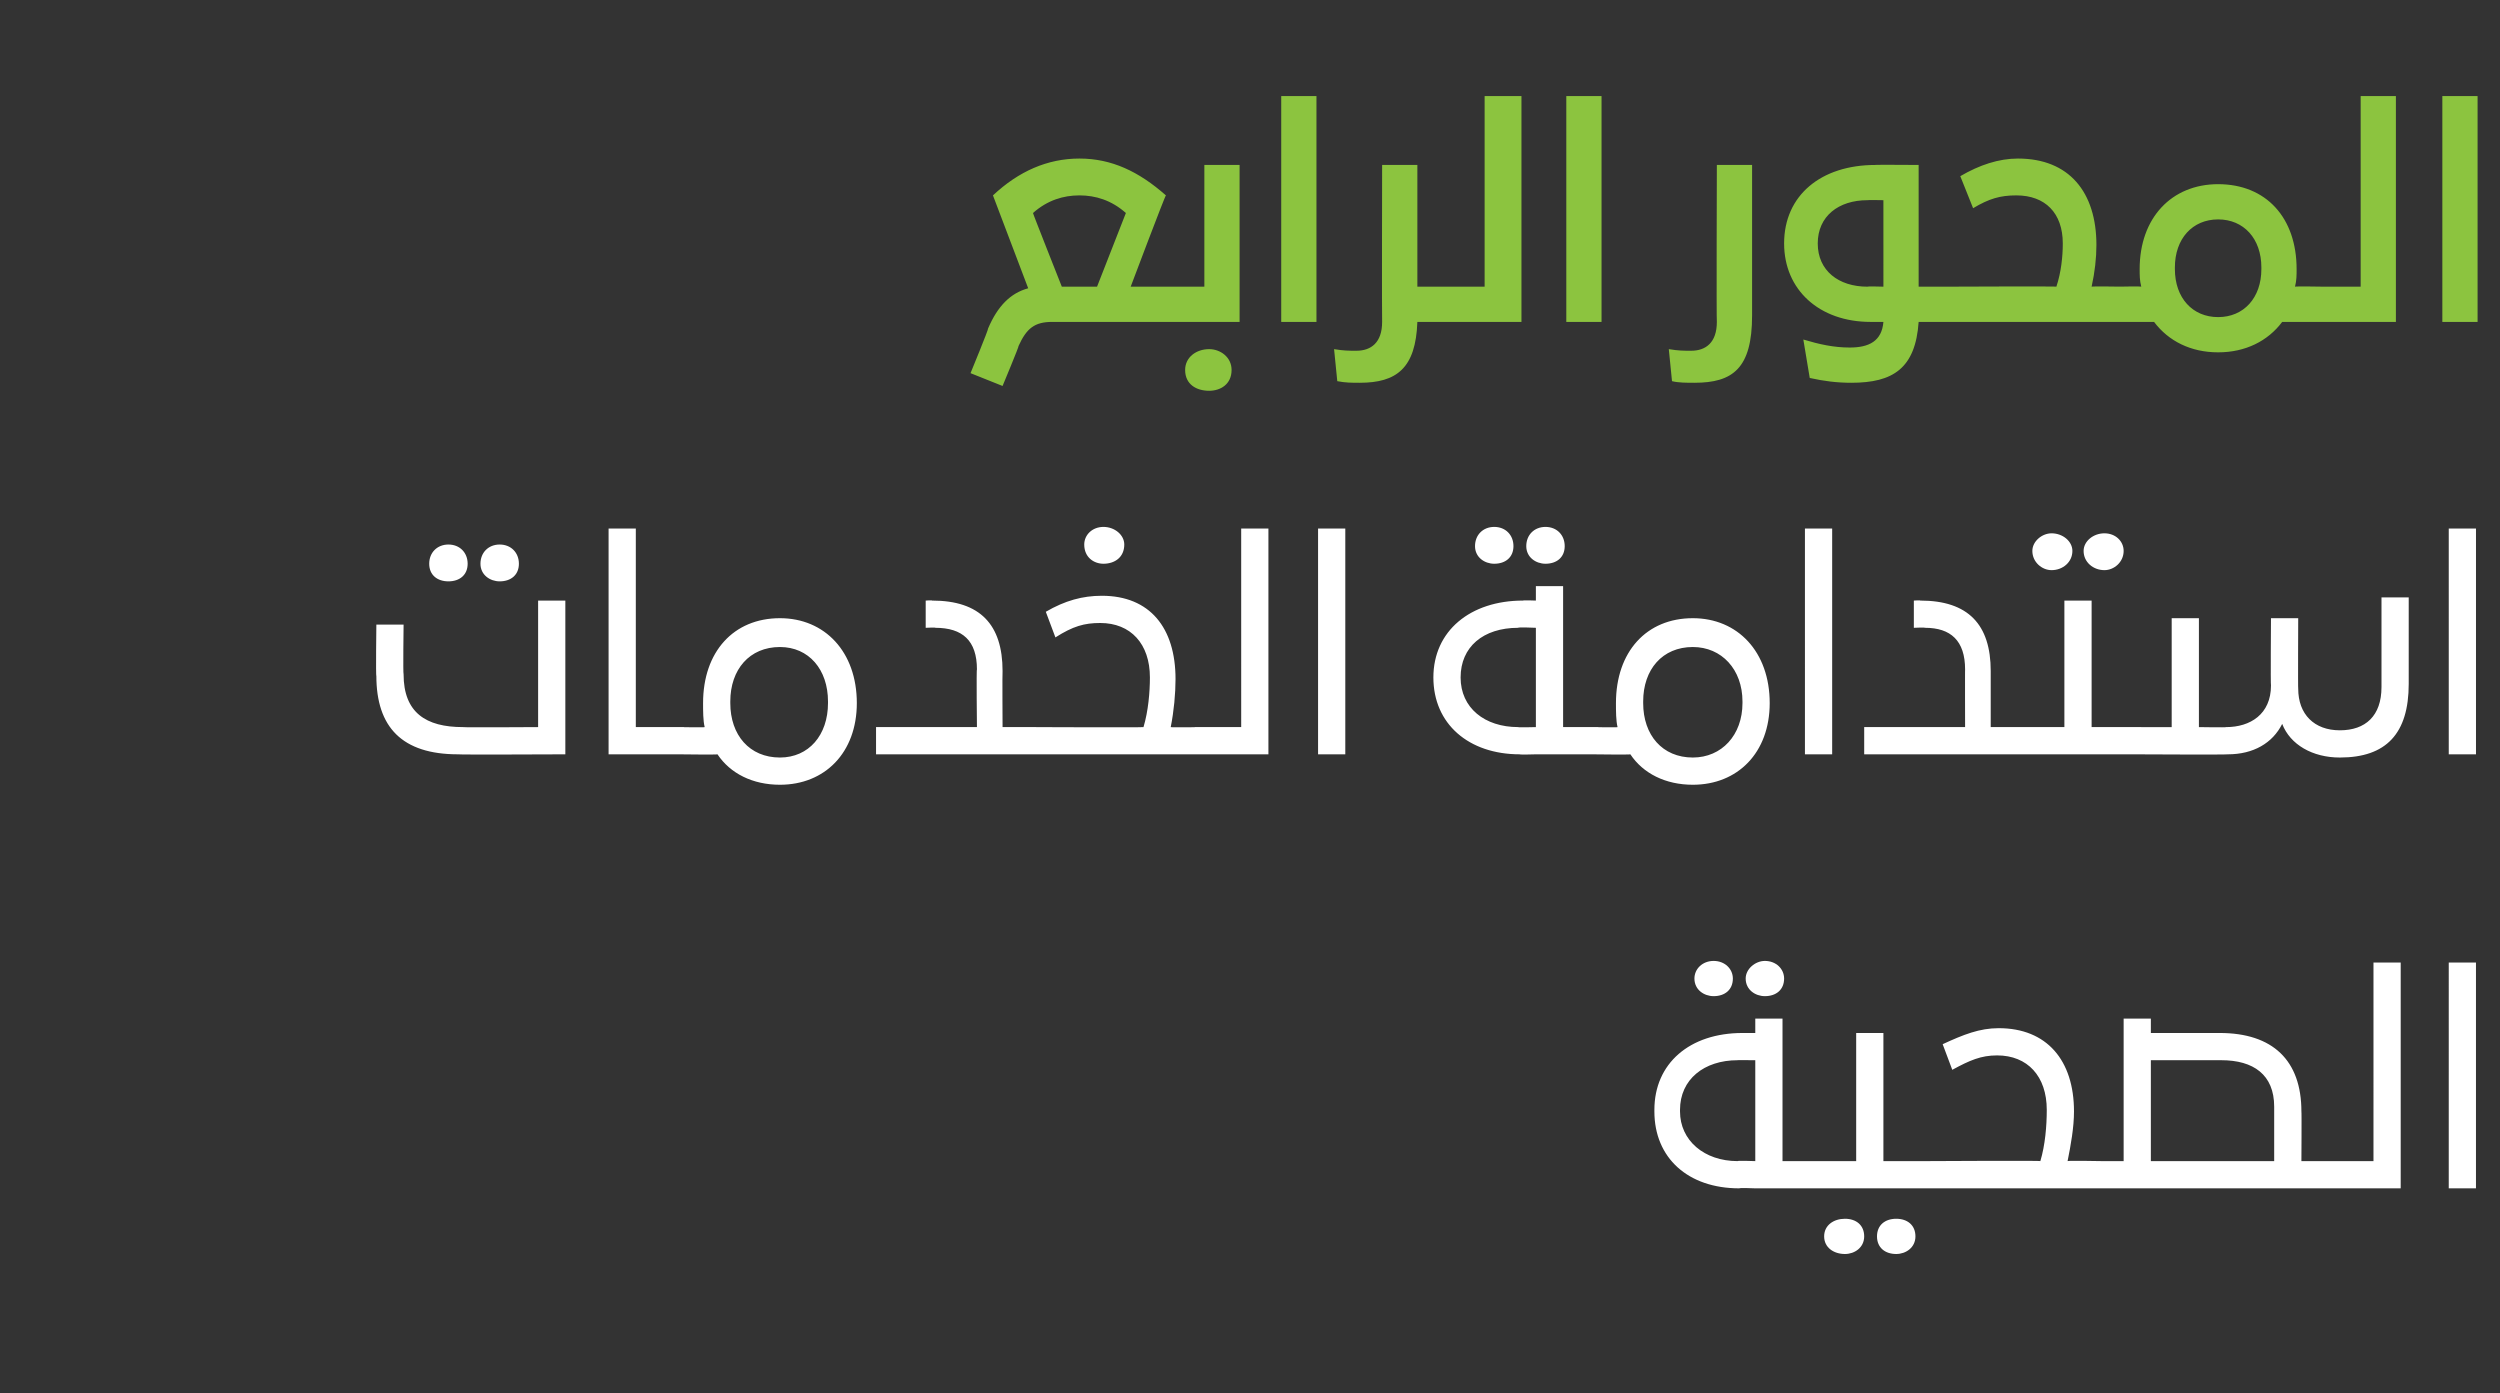
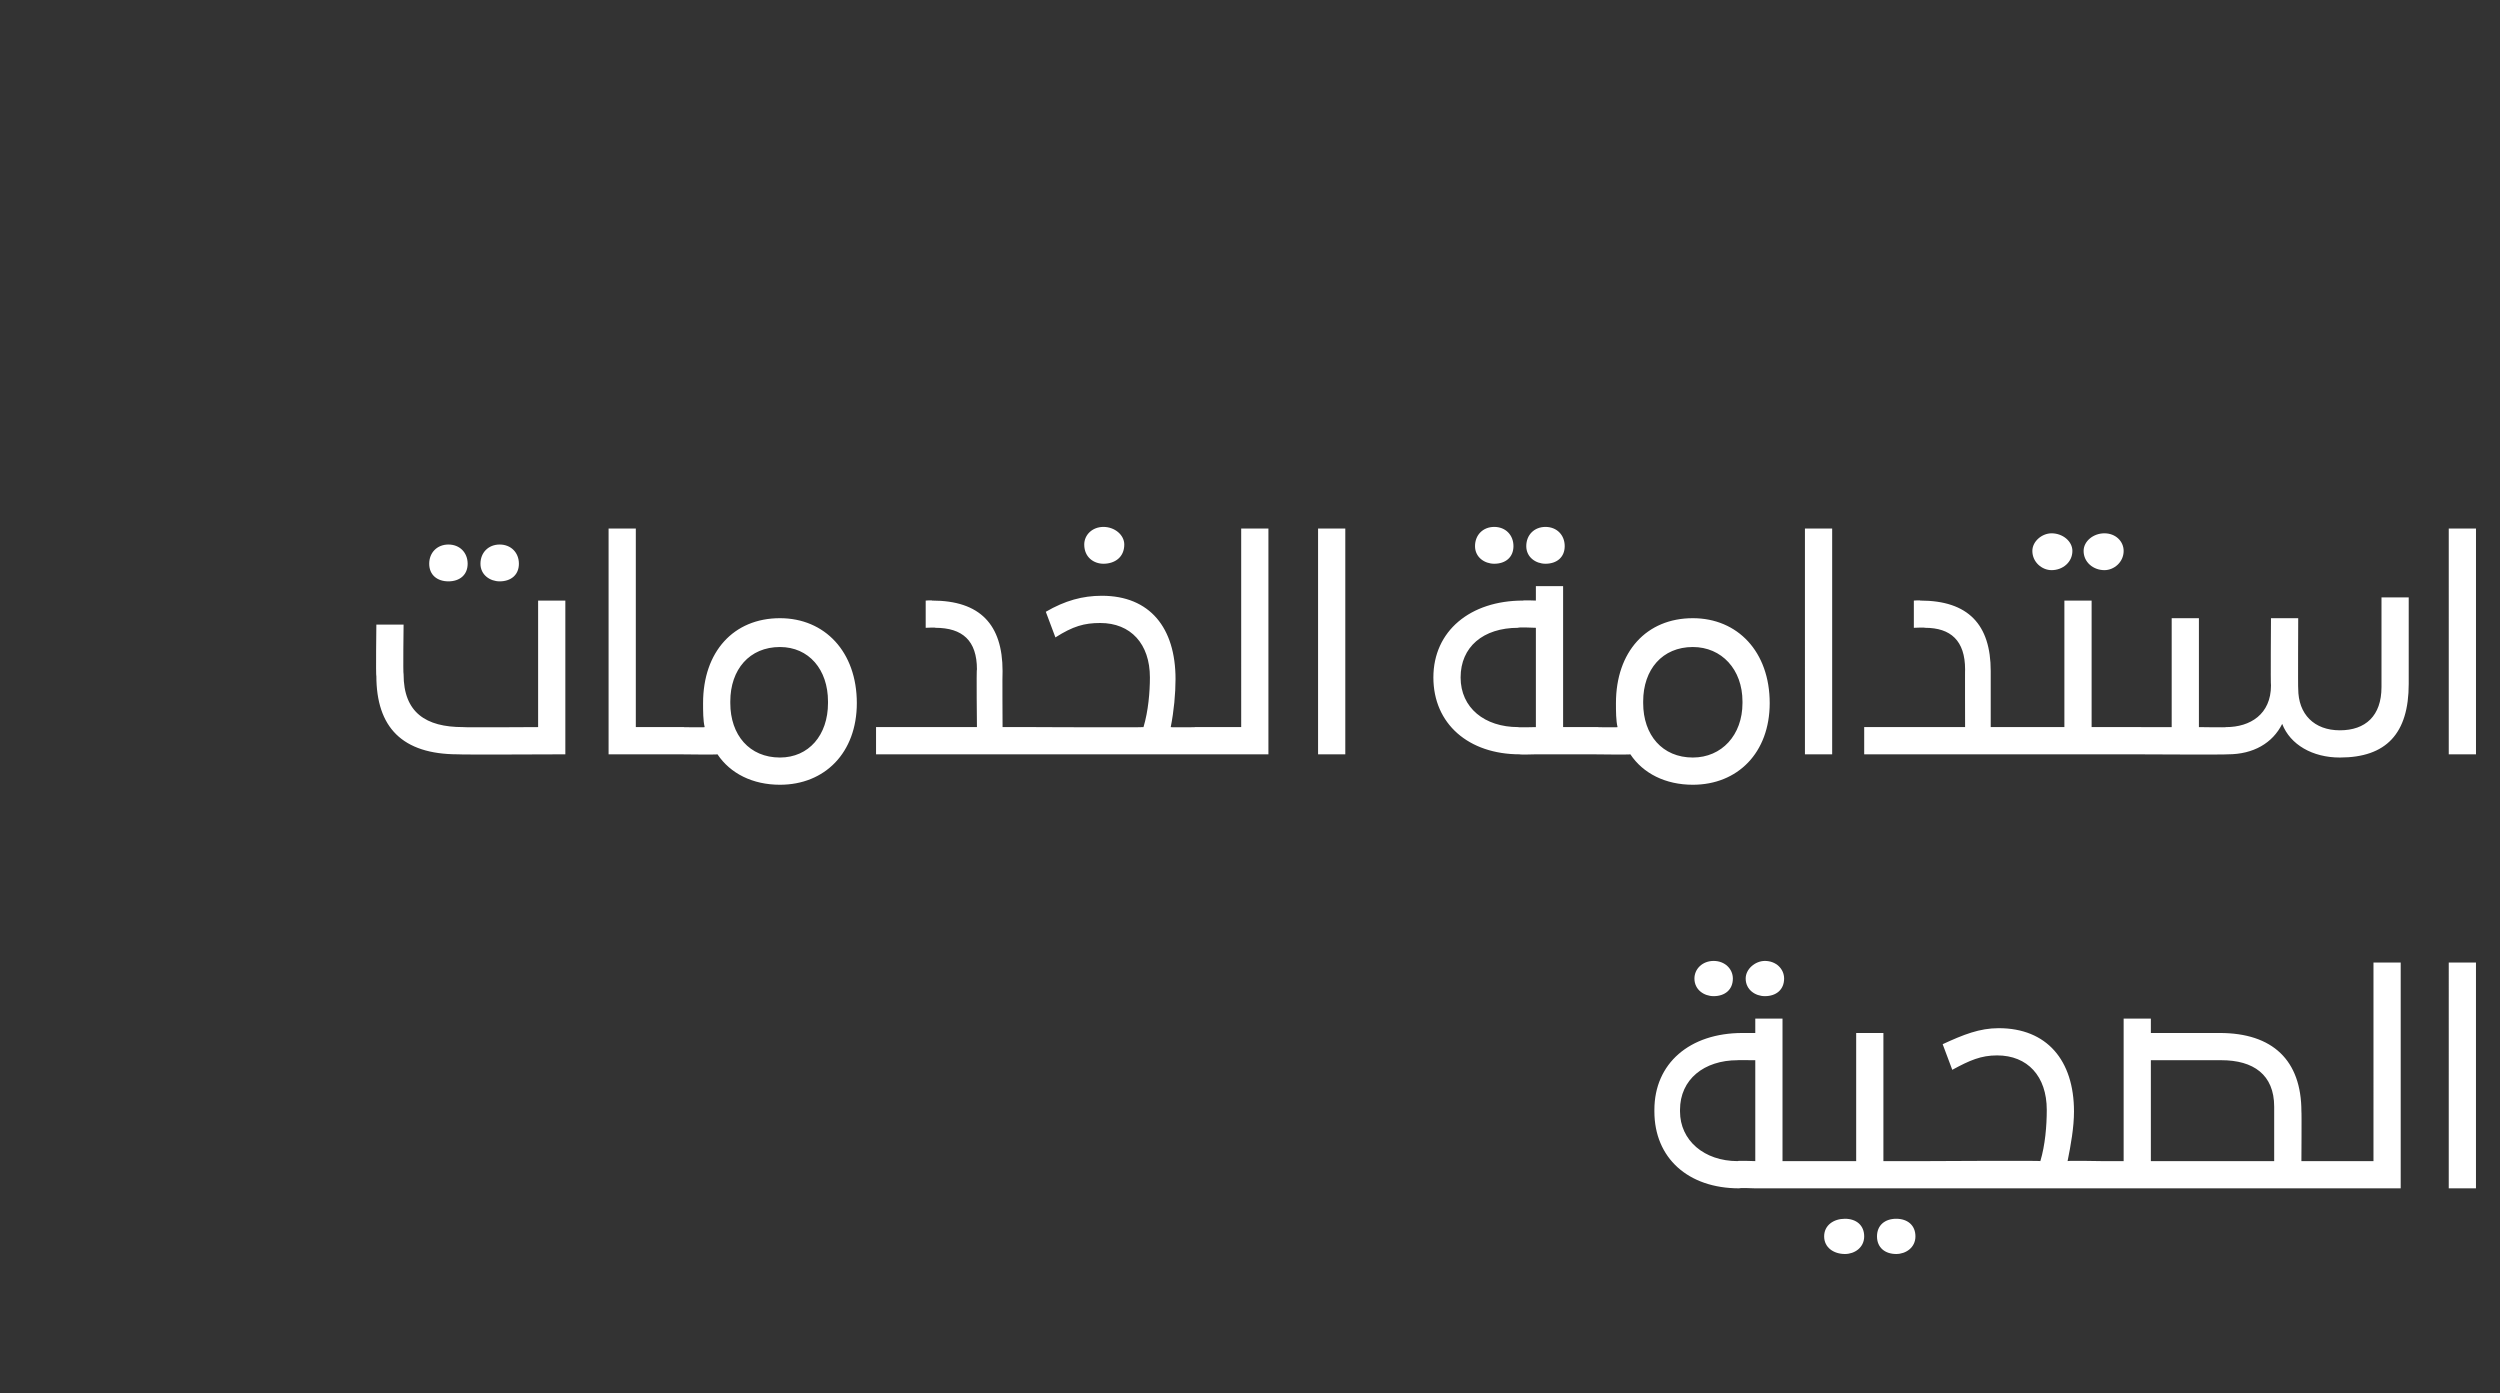
<svg xmlns="http://www.w3.org/2000/svg" version="1.1" width="156.1px" height="87px" viewBox="0 -6 156.1 87" style="top:-6px">
  <rect x="0" y="-6" width="156.1" height="87" fill="#333333" stroke="none" />
  <desc />
  <defs />
  <g id="Polygon19767">
    <path d="m105.8 55.1c0-.6.5-1.1 1.2-1.1c.7 0 1.2.5 1.2 1.1c0 .7-.5 1.1-1.2 1.1c-.6 0-1.2-.4-1.2-1.1zm3.2 0c0-.6.6-1.1 1.2-1.1c.7 0 1.2.5 1.2 1.1c0 .7-.5 1.1-1.2 1.1c-.6 0-1.2-.4-1.2-1.1zm4.5 11.4v1.7h-3.9s-1-.04-1 0c-3.2 0-5.3-1.9-5.3-4.8v-.1c0-2.9 2.2-4.8 5.5-4.8h.8v-.9h1.7v8.9h2.2zm-3.9-6.3s-1.13-.01-1.1 0c-2.1 0-3.6 1.2-3.6 3.1v.1c0 1.8 1.5 3.1 3.6 3.1c-.03-.04 1.1 0 1.1 0v-6.3zm11.1 8h-7.6v-1.7h2.8v-8h1.7v8h3.1v1.7zm-4.3 3c0 .7-.6 1.1-1.2 1.1c-.7 0-1.3-.4-1.3-1.1c0-.7.6-1.1 1.3-1.1c.7 0 1.2.4 1.2 1.1zm3.2 0c0 .7-.6 1.1-1.2 1.1c-.7 0-1.2-.4-1.2-1.1c0-.7.5-1.1 1.2-1.1c.7 0 1.2.4 1.2 1.1zm11.6-4.7v1.7h-10.8v-1.7s7.04-.04 7 0c.3-1 .4-2.2.4-3.2c0-2.1-1.2-3.4-3.1-3.4c-1 0-1.7.3-2.8.9l-.6-1.6c1.3-.6 2.3-1 3.5-1c3 0 4.7 2 4.7 5.2c0 1-.2 2.1-.4 3.1c.02-.04 2.1 0 2.1 0zm14.6 0v1.7h-14.9v-1.7h1.7v-8.9h1.7v.9h4.3c3.3 0 5.1 1.7 5.1 4.9c.02-.03 0 3.1 0 3.1h2.1zm-7.1-6.3h-4.4v6.3h7.7v-3.4c0-2-1.3-2.9-3.3-2.9zm11.2-6.1v14.1h-4.7v-1.7h3V54.1h1.7zm3 0h1.7v14.1h-1.7V54.1z" stroke="none" fill="#fff" />
  </g>
  <g id="Polygon19766">
    <path d="m26.8 29.2c0-.7.5-1.2 1.2-1.2c.7 0 1.2.5 1.2 1.2c0 .7-.5 1.1-1.2 1.1c-.7 0-1.2-.4-1.2-1.1zm3.2 0c0-.7.5-1.2 1.2-1.2c.7 0 1.2.5 1.2 1.2c0 .7-.5 1.1-1.2 1.1c-.6 0-1.2-.4-1.2-1.1zm5.3 2.3v9.6s-6.7.03-6.7 0c-3.5 0-5.1-1.7-5.1-4.9c-.04.05 0-3.2 0-3.2h1.7s-.04 3.07 0 3.1c0 2.4 1.4 3.3 3.7 3.3c.05.03 4.7 0 4.7 0v-7.9h1.7zm7.4 7.9v1.7H38V27h1.7v12.4h3zm10.8-1.5c0 3.1-2 5.1-4.8 5.1c-1.7 0-3.1-.7-3.9-1.9c0 .03-2.4 0-2.4 0v-1.7s1.63.03 1.6 0c-.1-.4-.1-1-.1-1.5c0-3.2 1.9-5.3 4.8-5.3c2.8 0 4.8 2.1 4.8 5.3zm-1.8-.1c0-2-1.2-3.4-3-3.4c-1.9 0-3.1 1.4-3.1 3.4v.1c0 2 1.2 3.4 3.1 3.4c1.8 0 3-1.4 3-3.4v-.1zm13 1.6v1.7h-10v-1.7h6.3s-.04-3.64 0-3.6c0-1.8-.9-2.6-2.6-2.6c.04-.03-.6 0-.6 0v-1.7s.4-.03.4 0c3 0 4.4 1.5 4.4 4.4c-.02 0 0 3.5 0 3.5h2.1zm3-11.4c0-.6.5-1.1 1.2-1.1c.7 0 1.3.5 1.3 1.1c0 .8-.6 1.2-1.3 1.2c-.6 0-1.2-.4-1.2-1.2zm7.5 11.4v1.7H64.3v-1.7s7.12.03 7.1 0c.3-1 .4-2.2.4-3.1c0-2.1-1.2-3.4-3.1-3.4c-1 0-1.7.2-2.8.9l-.6-1.6c1.2-.7 2.3-1 3.5-1c3 0 4.6 2 4.6 5.2c0 .9-.1 2-.3 3c.01.03 2.1 0 2.1 0zm4-12.4v14.1h-4.6v-1.7h2.9V27h1.7zm3.1 0h1.7v14.1h-1.7V27zm9.8 1.1c0-.7.5-1.2 1.2-1.2c.7 0 1.2.5 1.2 1.2c0 .7-.5 1.1-1.2 1.1c-.6 0-1.2-.4-1.2-1.1zm3.2 0c0-.7.5-1.2 1.2-1.2c.7 0 1.2.5 1.2 1.2c0 .7-.5 1.1-1.2 1.1c-.6 0-1.2-.4-1.2-1.1zm4.5 11.3v1.7h-3.9s-1.02.03-1 0c-3.2 0-5.4-1.9-5.4-4.8c0-2.9 2.3-4.8 5.6-4.8c.01-.03.8 0 .8 0v-.9h1.7v8.8h2.2zm-3.9-6.2s-1.14-.05-1.1 0c-2.2 0-3.6 1.2-3.6 3.1c0 1.9 1.5 3.1 3.6 3.1c-.04.03 1.1 0 1.1 0v-6.2zm14.6 4.7c0 3.1-2 5.1-4.8 5.1c-1.7 0-3.1-.7-3.9-1.9c0 .03-2.4 0-2.4 0v-1.7s1.64.03 1.6 0c-.1-.4-.1-1-.1-1.5c0-3.2 1.9-5.3 4.8-5.3c2.8 0 4.8 2.1 4.8 5.3zm-1.7-.1c0-2-1.3-3.4-3.1-3.4c-1.9 0-3.1 1.4-3.1 3.4v.1c0 2 1.2 3.4 3.1 3.4c1.8 0 3.1-1.4 3.1-3.4v-.1zm3.9-10.8h1.7v14.1h-1.7V27zm13.7 12.4v1.7h-10v-1.7h6.3s-.01-3.64 0-3.6c0-1.8-.9-2.6-2.5-2.6c-.03-.03-.7 0-.7 0v-1.7s.43-.03.4 0c3 0 4.4 1.5 4.4 4.4v3.5h2.1zm.5-11c0-.6.6-1.1 1.2-1.1c.7 0 1.3.5 1.3 1.1c0 .7-.6 1.2-1.3 1.2c-.6 0-1.2-.5-1.2-1.2zm3.2 0c0-.6.6-1.1 1.3-1.1c.7 0 1.2.5 1.2 1.1c0 .7-.6 1.2-1.2 1.2c-.7 0-1.3-.5-1.3-1.2zm3.6 12.7h-7.6v-1.7h2.8v-7.9h1.7v7.9h3.1v1.7zm16.7-9.8v5.4c0 3.1-1.4 4.6-4.3 4.6c-1.7 0-3.1-.8-3.6-2.1c-.6 1.2-1.8 1.9-3.4 1.9c-.04.03-5.8 0-5.8 0v-1.7h2.3v-6.8h1.7v6.8s1.74.03 1.7 0c1.5 0 2.8-.8 2.8-2.6c-.03 0 0-4.2 0-4.2h1.7s-.02 4.43 0 4.4c0 1.6 1 2.6 2.6 2.6c1.6 0 2.6-.9 2.6-2.7v-5.6h1.7zm2.5-4.3h1.7v14.1h-1.7V27z" stroke="none" fill="#fff" />
  </g>
  <g id="Polygon19765">
-     <path d="m73.8 14.1h-8.1c-1.1 0-1.6.4-2.1 1.5c.04.01-1 2.5-1 2.5l-2-.8s1.14-2.77 1.1-2.8c.6-1.4 1.4-2.2 2.5-2.5L62 6.2c1.6-1.5 3.4-2.3 5.4-2.3c2 0 3.7.8 5.4 2.3c-.04-.03-2.2 5.7-2.2 5.7h3.2v2.2zm-3.5-6.8c-.9-.8-1.9-1.1-2.9-1.1c-1 0-2 .3-2.9 1.1c-.03-.02 1.8 4.6 1.8 4.6h2.2l1.8-4.6zm3.2 4.6h1.7V4.3h2.2v9.8h-3.9v-2.2zm.5 5.2c0-.8.7-1.3 1.5-1.3c.7 0 1.4.5 1.4 1.3c0 .9-.7 1.3-1.4 1.3c-.8 0-1.5-.4-1.5-1.3zM80 0h2.2v14.1H80V0zm10.5 14.1h-2c-.1 2.9-1.3 3.8-3.6 3.8c-.5 0-.9 0-1.4-.1l-.2-2c.6.1.9.1 1.4.1c.9 0 1.6-.5 1.6-1.8c-.02-.04 0-9.8 0-9.8h2.2v7.6h2v2.2zM95 0v14.1h-5.1v-2.2h2.8V0h2.3zm2.8 0h2.2v14.1h-2.2V0zm6.6 17.8l-.2-2c.6.1.9.1 1.4.1c.9 0 1.6-.5 1.6-1.8c-.03-.04 0-9.8 0-9.8h2.2v9.4c0 3.3-1.2 4.2-3.6 4.2c-.5 0-1 0-1.4-.1zm17.5-3.7h-2.1c-.2 2.9-1.6 3.8-4.2 3.8c-.9 0-1.7-.1-2.6-.3l-.4-2.4c1 .3 1.9.5 2.9.5c1.2 0 2-.4 2.1-1.6h-.8c-3.2 0-5.4-2-5.4-4.9c0-3 2.3-4.9 5.7-4.9c-.02-.02 2.7 0 2.7 0v7.6h2.1v2.2zm-4.3-2.2V6.5s-.99-.02-1 0c-1.8 0-3.1 1-3.1 2.7c0 1.7 1.3 2.7 3.1 2.7c.01-.03 1 0 1 0zm15 0v2.2h-11.1v-2.2s6.94-.03 6.9 0c.3-.9.4-1.9.4-2.7c0-1.9-1.1-3-2.9-3c-1 0-1.7.2-2.7.8l-.8-2c1.2-.7 2.4-1.1 3.6-1.1c3.2 0 4.9 2.1 4.9 5.4c0 .8-.1 1.7-.3 2.6c.03-.03 2 0 2 0zm12.5 2.2h-2.6c-.9 1.2-2.3 1.9-4 1.9c-1.7 0-3.1-.7-4-1.9h-2.3v-2.2s1.47-.03 1.5 0c-.1-.4-.1-.7-.1-1.1c0-3.2 2-5.3 4.9-5.3c3 0 4.9 2.1 4.9 5.3c0 .4 0 .7-.1 1.1c.04-.03 1.8 0 1.8 0v2.2zm-3.9-3.4c0-1.8-1.1-3-2.7-3c-1.6 0-2.7 1.2-2.7 3v.1c0 1.8 1.1 3 2.7 3c1.6 0 2.7-1.2 2.7-3v-.1zM149.6 0v14.1h-5v-2.2h2.8V0h2.2zm2.9 0h2.2v14.1h-2.2V0z" stroke="none" fill="#8cc43f" />
-   </g>
+     </g>
</svg>